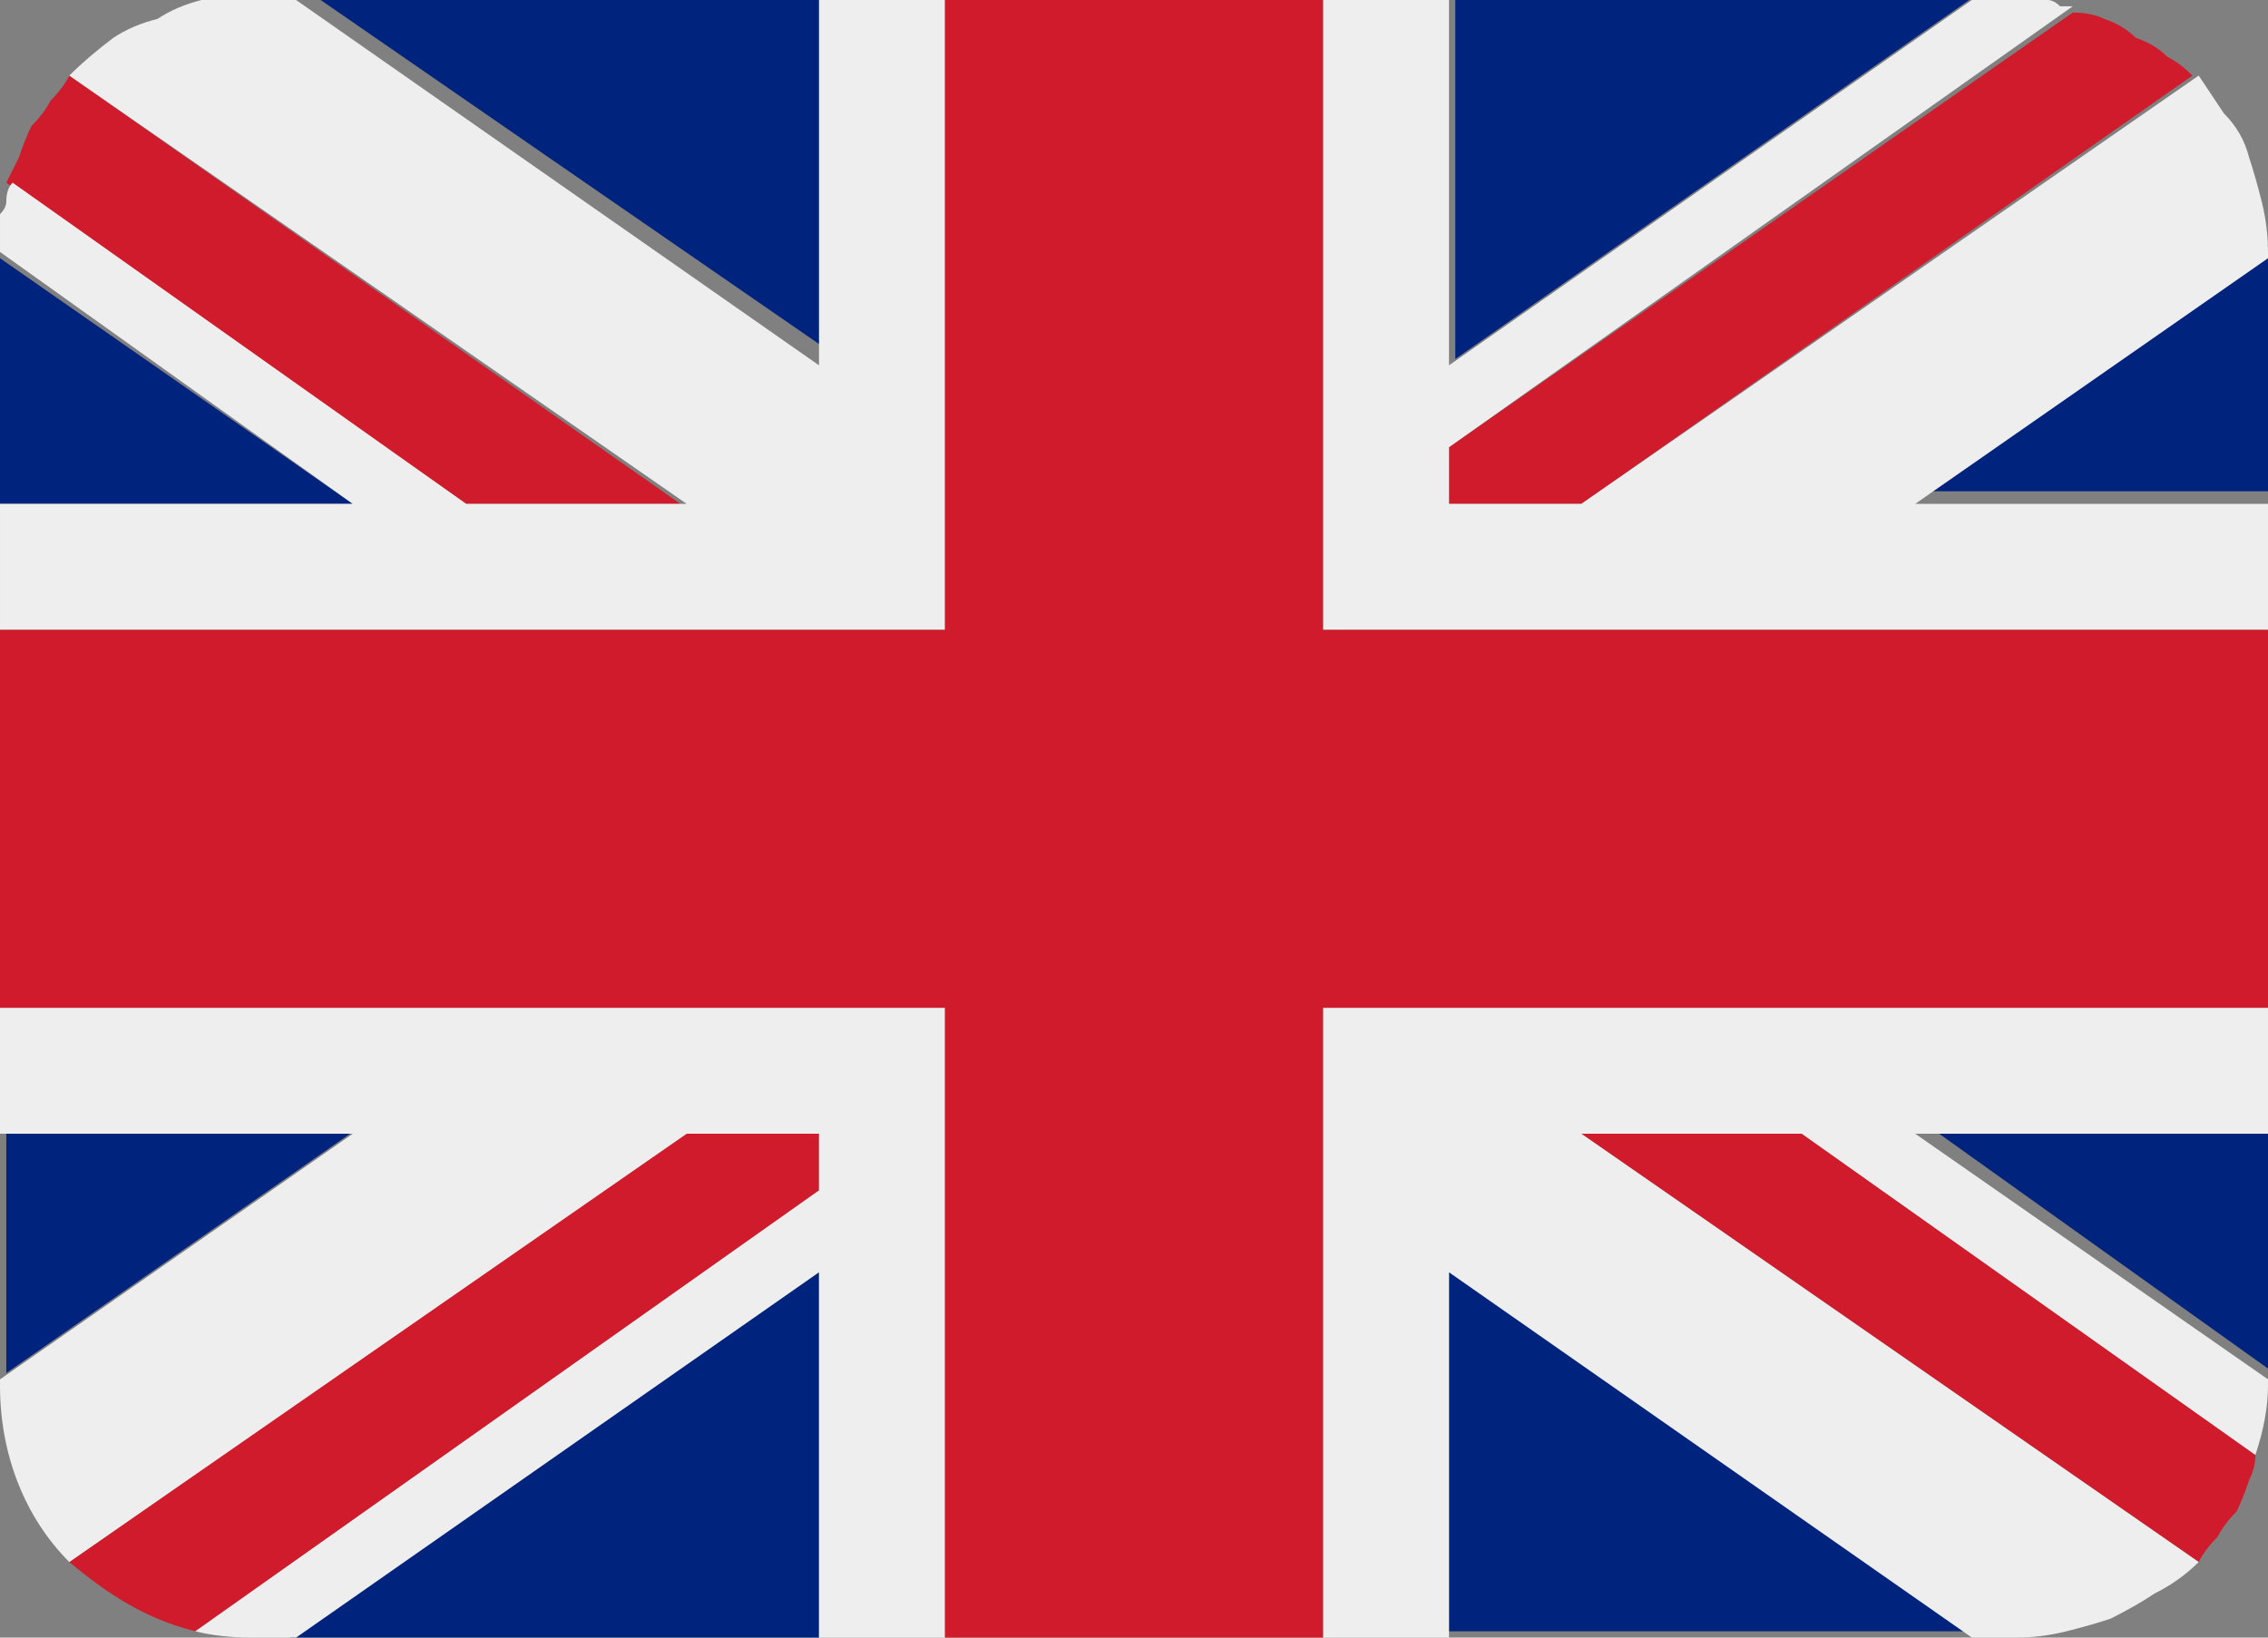
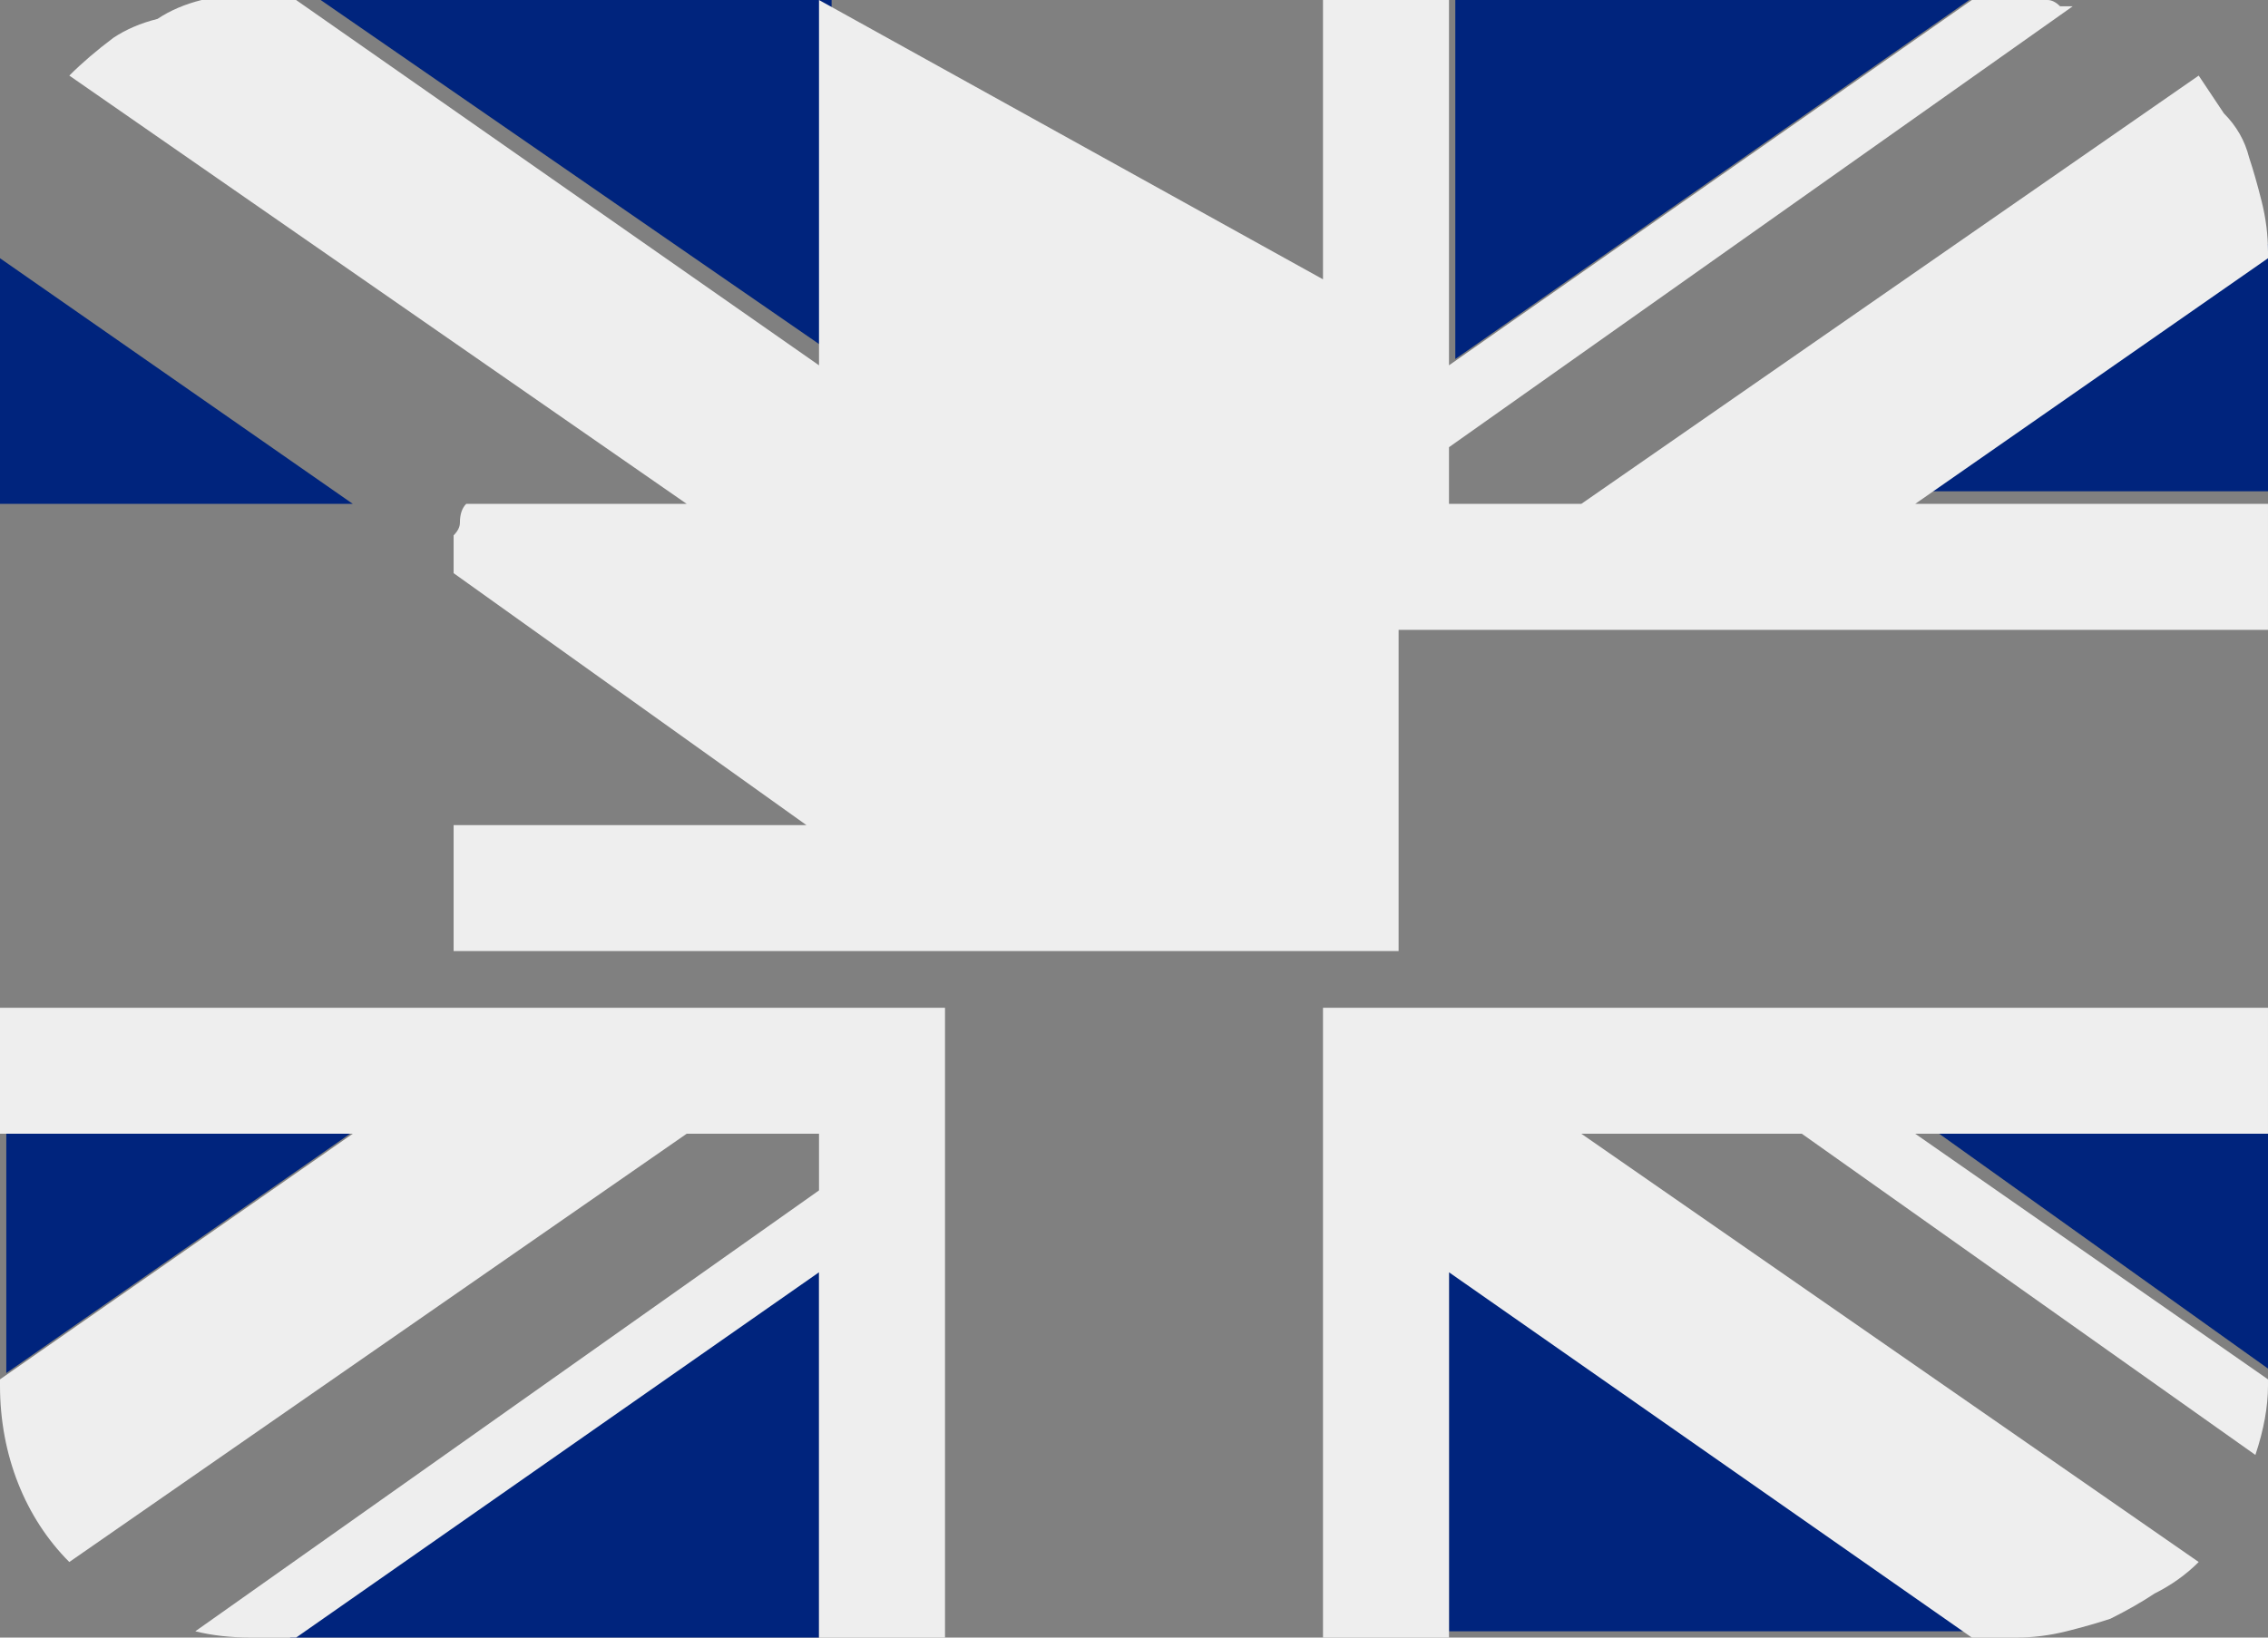
<svg xmlns="http://www.w3.org/2000/svg" version="1.2" viewBox="0 0 36 26" width="36" height="26">
  <rect x="0" y="0" width="36" height="26" fill="#808080" stroke="none" />
  <style>.a{fill:#00247d}.b{fill:#cf1b2b}.c{fill:#eee}</style>
  <path fill-rule="evenodd" class="a" d="m5.6 8h-5.6v-3.9zm7.4 12.1v5.9h-8.4zm18.4 5.8h-8.4v-5.8zm-25.7-8l-5.6 3.9v-3.9zm17.4-12.2v-5.8h8.3zm7.4 12.1h5.6v4zm0-10l5.6-4v4zm-17.3-2.2l-8.4-5.8h8.4z" />
-   <path class="b" d="m25.1 18l9.8 6.8q0.1-0.2 0.3-0.4 0.1-0.2 0.3-0.4 0.1-0.2 0.2-0.5 0.1-0.2 0.1-0.4l-7.2-5.1zm-12.1 0h-2.2l-9.7 6.8c0.6 0.5 1.2 0.9 2 1.1l9.9-7zm10-10h2.1l9.7-6.8q-0.2-0.2-0.4-0.3-0.2-0.2-0.5-0.3-0.2-0.2-0.5-0.3-0.2-0.1-0.5-0.1l-9.9 6.9zm-12.2 0l-9.7-6.8q-0.1 0.2-0.3 0.4-0.1 0.2-0.3 0.4-0.1 0.2-0.2 0.5-0.1 0.2-0.2 0.4l7.3 5.1z" />
-   <path class="c" d="m36 16h-15v10h2v-5.8l8.3 5.8h0.7q0.4 0 0.8-0.1 0.4-0.1 0.7-0.2 0.4-0.2 0.7-0.4 0.4-0.2 0.7-0.5l-9.8-6.8h3.5l7.2 5.1q0.2-0.6 0.2-1.1v-0.1l-5.6-3.9h5.6zm-36 0v2h5.6l-5.6 3.9v0.1c0 1.1 0.4 2.1 1.1 2.8l9.8-6.8h2.1v0.9l-9.9 7q0.4 0.1 0.9 0.1h0.7l8.3-5.8v5.8h2v-10zm36-12q0-0.4-0.1-0.8-0.1-0.4-0.2-0.7-0.1-0.4-0.4-0.7-0.2-0.3-0.4-0.6l-9.8 6.8h-2.1v-0.9l9.9-7q-0.1 0-0.2 0-0.1-0.1-0.2-0.1-0.2 0-0.3 0-0.1 0-0.2 0h-0.7l-8.3 5.8v-5.8h-2v10h15v-2h-5.6l5.6-3.9zm-23-4v5.8l-8.3-5.8h-0.7q-0.4 0-0.8 0-0.4 0.1-0.7 0.3-0.4 0.1-0.7 0.3-0.4 0.3-0.7 0.6l9.8 6.8h-3.5l-7.2-5.1q-0.1 0.1-0.1 0.3 0 0.1-0.1 0.2 0 0.2 0 0.3 0 0.1 0 0.3l5.6 4h-5.6v2h15v-10z" />
-   <path class="b" d="m21 10v-10h-6v10h-15v6h15v10h6v-10h15v-6z" />
+   <path class="c" d="m36 16h-15v10h2v-5.8l8.3 5.8h0.7q0.4 0 0.8-0.1 0.4-0.1 0.7-0.2 0.4-0.2 0.7-0.4 0.4-0.2 0.7-0.5l-9.8-6.8h3.5l7.2 5.1q0.2-0.6 0.2-1.1v-0.1l-5.6-3.9h5.6zm-36 0v2h5.6l-5.6 3.9v0.1c0 1.1 0.4 2.1 1.1 2.8l9.8-6.8h2.1v0.9l-9.9 7q0.4 0.1 0.9 0.1h0.7l8.3-5.8v5.8h2v-10zm36-12q0-0.4-0.1-0.8-0.1-0.4-0.2-0.7-0.1-0.4-0.4-0.7-0.2-0.3-0.4-0.6l-9.8 6.8h-2.1v-0.9l9.9-7q-0.1 0-0.2 0-0.1-0.1-0.2-0.1-0.2 0-0.3 0-0.1 0-0.2 0h-0.7l-8.3 5.8v-5.8h-2v10h15v-2h-5.6l5.6-3.9zm-23-4v5.8l-8.3-5.8h-0.7q-0.4 0-0.8 0-0.4 0.1-0.7 0.3-0.4 0.1-0.7 0.3-0.4 0.3-0.7 0.6l9.8 6.8h-3.5q-0.1 0.1-0.1 0.3 0 0.1-0.1 0.2 0 0.2 0 0.3 0 0.1 0 0.3l5.6 4h-5.6v2h15v-10z" />
</svg>